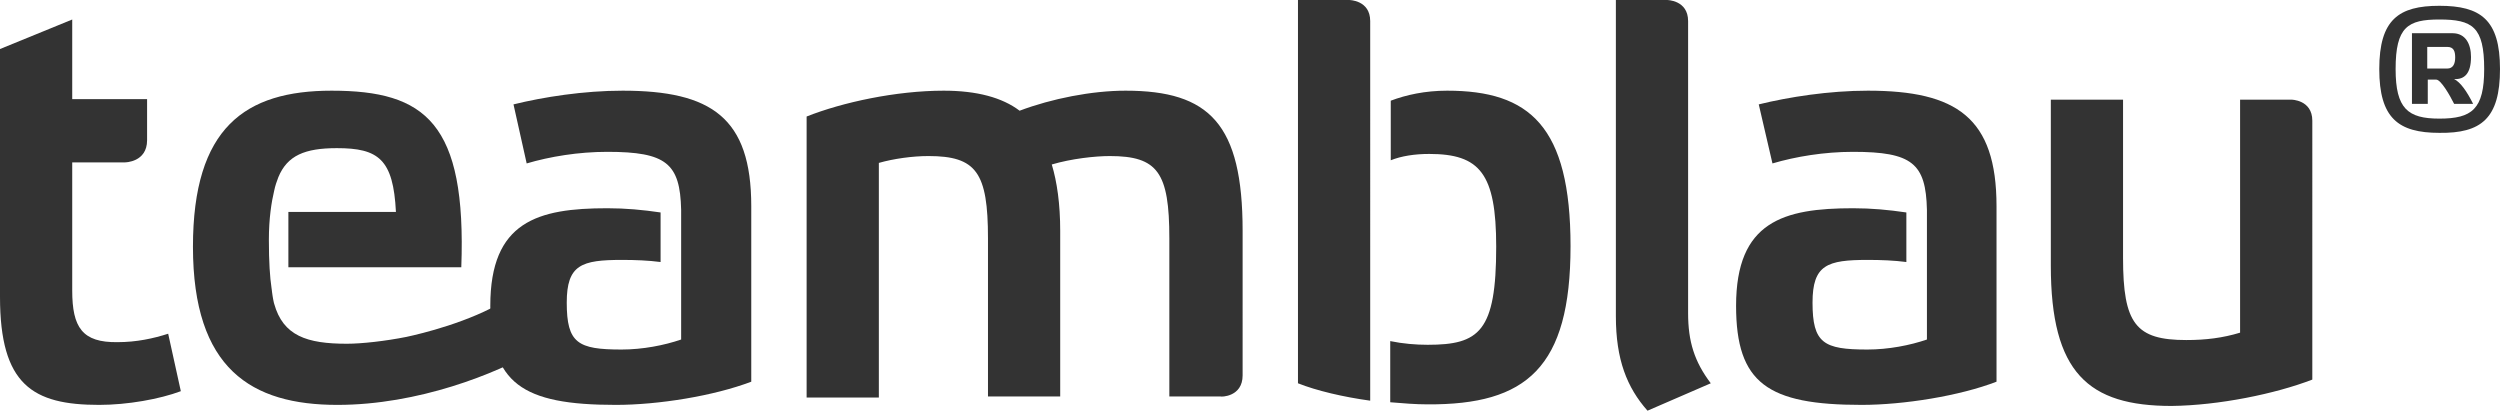
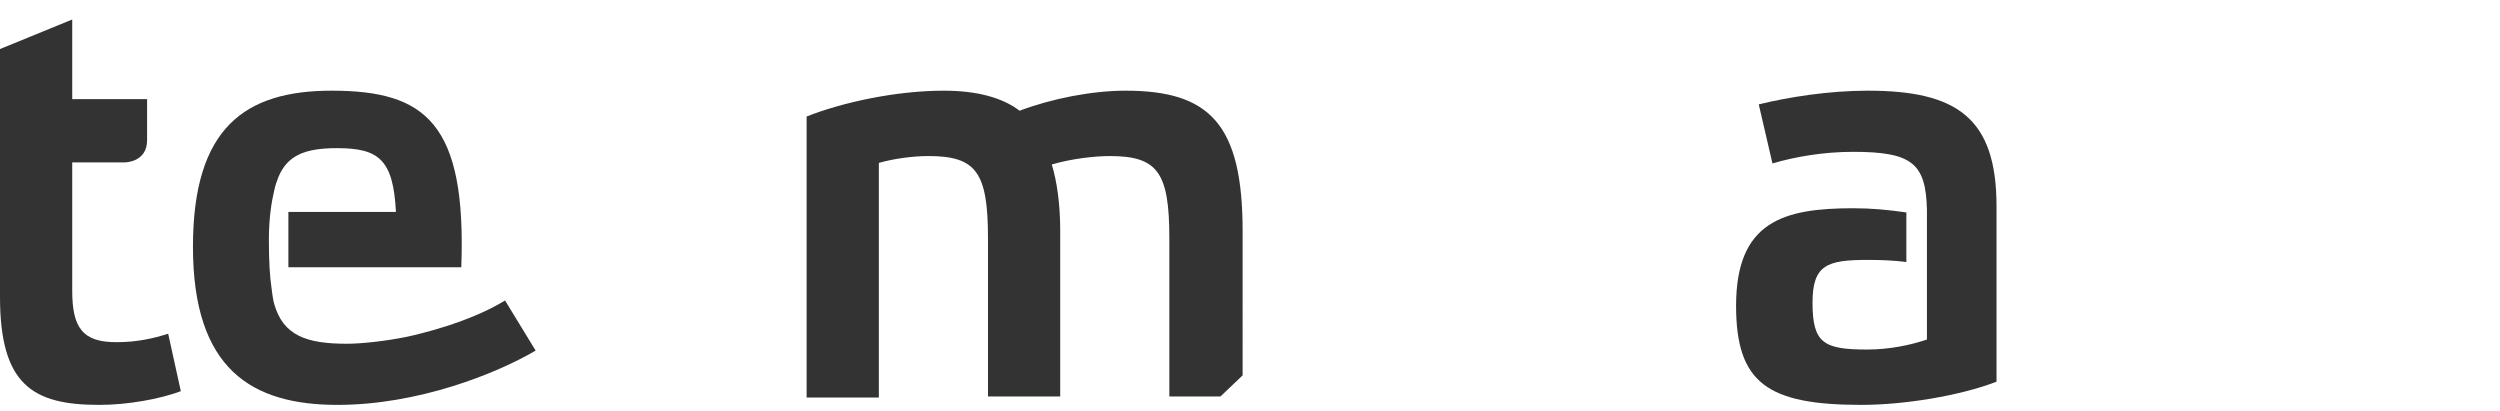
<svg xmlns="http://www.w3.org/2000/svg" id="tb-logo" preserveAspectRatio="xMidYMid" viewBox="0 0 474.2 77.9">
-   <path fill="#333333" d="M142.5 72.4V39.1c0-16.8-7.6-21.9-24.4-21.9-7.4 0-15 1.2-20.7 2.6L99.9 31c4.4-1.3 9.8-2.2 15.3-2.2 11.2 0 13.8 2.2 14 11v24.6c-3.2 1.1-7.3 1.9-11.3 1.9-8.3 0-10.4-1.2-10.4-8.9 0-7.2 2.8-8.1 10.5-8.1 2.5 0 5 .1 7.3.4v-9.4c-3.4-.5-6.6-.8-10.1-.8C102 39.5 93 42 93 58c0 14.7 6 18.8 23.8 18.8 8.1 0 18.6-1.7 25.7-4.4" />
  <path fill="#333333" d="M101.6 66.5L95.8 57c-6.7 4.1-15.9 6.3-18.7 6.9-4 .8-8.5 1.3-11.3 1.3-7.6 0-12.1-1.5-13.8-7.6 0 0-.1-.3-.2-.9 0-.2-.1-.4-.1-.6 0-.2-.1-.5-.1-.7 0-.3-.1-.6-.1-.8-.3-2-.5-4.9-.5-9.1 0-4.1.5-7.2 1-9.3.2-1 .5-1.8.8-2.6 1.7-4.1 5-5.5 11.1-5.5 7.9 0 10.7 2.1 11.2 12.1H54.7v10.5h32.8c1-27.4-6.8-33.5-24.6-33.5-16.4 0-26.3 7-26.3 29.6 0 23.2 11.1 30 27.4 30 15.3 0 30.1-5.9 37.6-10.3" />
-   <path fill="#333333" d="M13.7 55.1V30.8h10s4.2 0 4.2-4.2v-7.8H13.7V3.7L0 9.3v47C0 73 6.2 76.8 18.8 76.8c5.4 0 11.5-1.1 15.5-2.6l-2.4-10.9c-2.8.9-6 1.6-9.6 1.6-6.7.1-8.6-2.8-8.6-9.8m222 16.1V43.8c0-20.3-6.3-26.6-22.2-26.6-6.4 0-14 1.5-20.1 3.8-3.3-2.5-8.1-3.8-14.4-3.8-9 0-19.2 2.2-26 4.9v53.3h13.7V30.9c2.8-.8 6.4-1.3 9.4-1.3 9.1 0 11.3 3.1 11.3 15.6v30h13.7V43.8c0-5.1-.6-9.3-1.6-12.6 3.7-1.1 8.2-1.6 11-1.6 9.1 0 11.3 3.1 11.3 15.6v30h9.7c.1.1 4.2.1 4.2-4" />
+   <path fill="#333333" d="M13.7 55.1V30.8h10s4.2 0 4.2-4.2v-7.8H13.7V3.7L0 9.3v47C0 73 6.2 76.8 18.8 76.8c5.4 0 11.5-1.1 15.5-2.6l-2.4-10.9c-2.8.9-6 1.6-9.6 1.6-6.7.1-8.6-2.8-8.6-9.8m222 16.1V43.8c0-20.3-6.3-26.6-22.2-26.6-6.4 0-14 1.5-20.1 3.8-3.3-2.5-8.1-3.8-14.4-3.8-9 0-19.2 2.2-26 4.9v53.3h13.7V30.9c2.8-.8 6.4-1.3 9.4-1.3 9.1 0 11.3 3.1 11.3 15.6v30h13.7V43.8c0-5.1-.6-9.3-1.6-12.6 3.7-1.1 8.2-1.6 11-1.6 9.1 0 11.3 3.1 11.3 15.6v30h9.7" />
  <path fill="#333333" d="M378.7 72.4V39.1c0-16.8-7.6-21.9-24.4-21.9-7.4 0-15 1.2-20.7 2.6l2.6 11.2c4.4-1.3 9.8-2.2 15.3-2.2 11.2 0 13.8 2.2 14 11v24.6c-3.2 1.1-7.3 1.9-11.3 1.9-8.3 0-10.4-1.2-10.4-8.9 0-7.2 2.8-8.1 10.5-8.1 2.5 0 5 .1 7.3.4v-9.4c-3.4-.5-6.6-.8-10.1-.8-13.2 0-22.2 2.5-22.2 18.5 0 14.7 6 18.8 23.8 18.8 8 0 18.6-1.7 25.6-4.4" />
-   <path fill="#333333" d="M468.7 10.8c0-2.4-1-4.5-3.5-4.5h-7.7v13.4h3v-4.6h1.6c.9 0 2.6 3 3.4 4.6h3.6c-1.2-2.4-2.4-4.1-3.6-4.7 2 .1 3.2-1.1 3.2-4.2m-3 .1c0 1.2-.4 2.1-1.5 2.1h-3.8V8.9h3.8c1.2 0 1.5.8 1.5 2m8.5 2.2c0-9.4-3.7-12-11.5-12-7.7 0-11.4 2.6-11.4 12 0 9.3 3.6 12.1 11.4 12.1 7.9.1 11.5-2.7 11.5-12.1m-3 0c0 7.6-2.3 9.4-8.5 9.4-6 0-8.3-1.9-8.3-9.4 0-8 2.3-9.4 8.3-9.4 6.3 0 8.5 1.4 8.5 9.4" />
-   <path fill="#333333" d="M297.9 46.7c0-22.8-7.8-29.5-23.4-29.5-4.2 0-7.8.8-10.7 1.9v11.3c2-.8 4.5-1.2 7.3-1.2 9.6 0 12.7 3.7 12.7 17.6 0 16.1-3.2 18.6-13 18.6-2.2 0-4.7-.2-7.1-.7v11.6c2.4.2 4.8.4 7.1.4 18.7.1 27.1-6.9 27.1-30m-38-27.9V4c0-4-4-4-4-4h-9.7v72.7c3.5 1.4 8.6 2.6 13.7 3.3V18.8zm64.6 53.9c-3.1-4.1-4.3-7.9-4.3-13.3V4c0-4-4-4-4-4h-9.7v60c0 8.2 2.1 13.5 6 17.9l12-5.2zm114.1-.7V22.9c0-4-4-4-4-4h-9.7v44.2c-3.3 1-6.5 1.4-10.2 1.4-9.6 0-12-3.1-12-15.6v-30H389v31.5c0 20.3 7.1 26.6 22.9 26.6 9-.1 19.7-2.3 26.7-5" />
</svg>